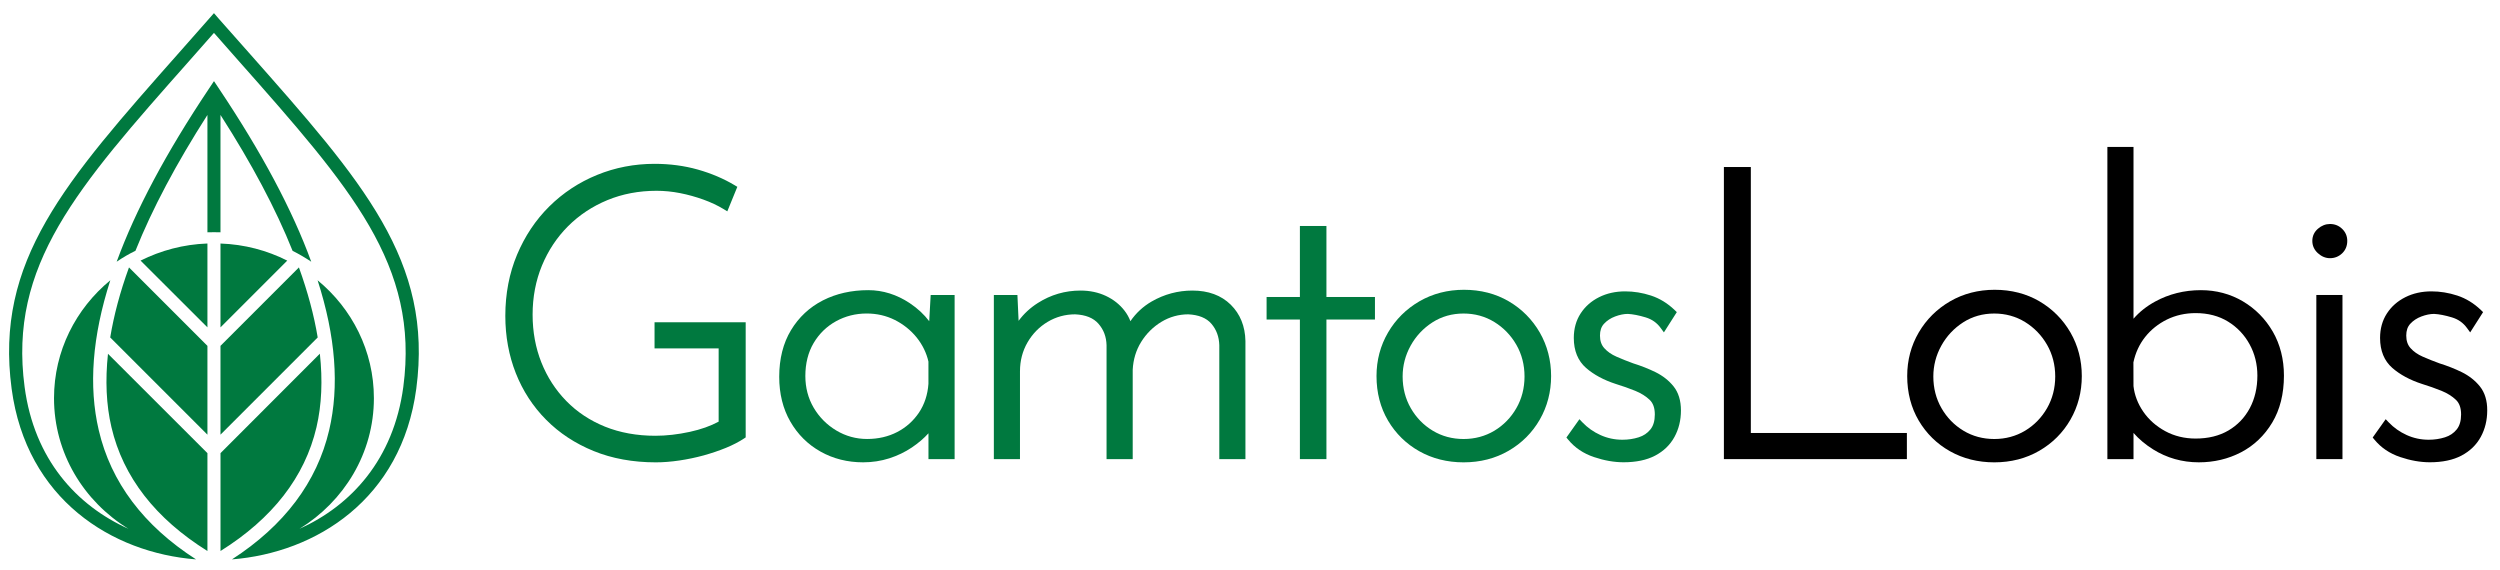
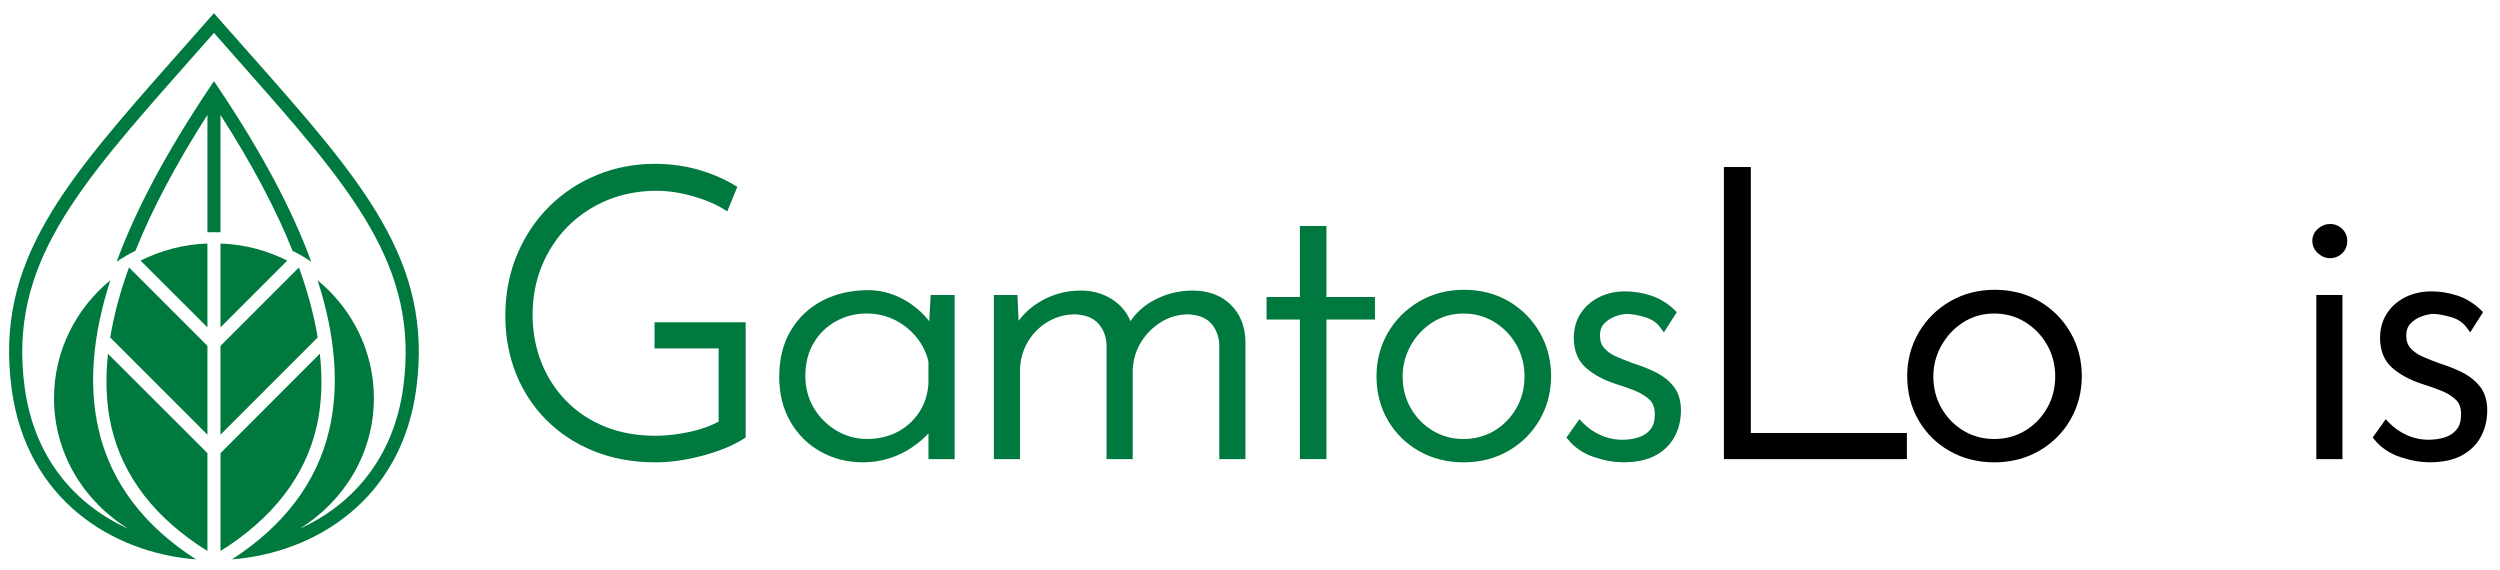
<svg xmlns="http://www.w3.org/2000/svg" width="996" height="227" viewBox="0 0 996 227">
  <g id="Group">
    <path id="Path" fill="#00793f" stroke="none" d="M 87.41 35.56 L 85.25 32.32 L 83.09 35.56 C 66.24 60.78 54.04 83.62 46.48 104.27 C 48.86 102.63 51.35 101.18 53.96 99.92 C 60.62 83.25 70.22 65.21 82.64 45.79 L 82.64 92.55 C 83.5 92.51 84.35 92.51 85.24 92.51 C 86.13 92.51 86.99 92.51 87.84 92.55 L 87.84 45.79 C 100.3 65.21 109.9 83.25 116.56 99.92 C 119.13 101.22 121.62 102.67 124 104.27 C 116.47 83.62 104.26 60.78 87.41 35.56 Z" />
    <path id="path1" fill="#00793f" stroke="none" d="M 56 103.82 L 82.64 130.42 L 82.64 97.01 C 73.04 97.35 64.04 99.81 56 103.82 Z M 51.39 106.54 C 47.82 116.36 45.36 125.66 43.91 134.44 L 82.64 173.17 L 82.64 137.79 L 51.39 106.54 Z M 43.02 140.95 C 41.9 151.48 42.31 161.26 44.4 170.19 C 49.05 190.06 61.96 206.61 82.64 219.52 L 82.64 180.53 L 43.02 140.95 Z M 87.84 97.02 L 87.84 130.43 L 114.44 103.83 C 106.41 99.77 97.4 97.35 87.84 97.02 Z M 119.09 106.54 L 87.84 137.79 L 87.84 173.17 L 126.57 134.44 C 125.12 125.66 122.63 116.36 119.09 106.54 Z M 127.43 140.91 L 87.85 180.53 L 87.85 219.52 C 108.5 206.61 121.44 190.06 126.09 170.19 C 128.17 161.26 128.58 151.48 127.43 140.91 Z M 98.93 20.75 C 95.14 16.47 91.23 12.04 87.17 7.47 L 85.24 5.24 L 83.27 7.47 C 79.25 12.05 75.35 16.47 71.55 20.75 C 25.61 72.65 -2.15 104.01 4.63 154.86 C 10.51 198.94 44.62 220.26 78.1 222.86 C 57.19 209.43 44.17 192.09 39.34 171.37 C 35.25 153.89 36.74 134.09 43.95 111.66 C 30.22 122.97 21.52 139.82 21.52 158.64 C 21.52 180.55 33.35 199.75 51.17 210.68 C 30.56 201.42 13.63 183.04 9.8 154.13 C 3.36 105.62 30.48 74.97 75.46 24.19 C 78.62 20.58 81.9 16.9 85.24 13.1 C 88.59 16.89 91.82 20.58 95.02 24.19 C 139.96 74.97 167.12 105.66 160.68 154.13 C 156.81 183.04 139.88 201.41 119.31 210.68 C 137.09 199.74 148.96 180.55 148.96 158.64 C 148.96 139.82 140.26 122.96 126.53 111.66 C 133.75 134.09 135.23 153.88 131.14 171.37 C 126.3 192.05 113.25 209.39 92.41 222.86 C 125.89 220.22 159.97 198.9 165.85 154.86 C 172.59 104.01 144.87 72.65 98.93 20.75 Z" />
  </g>
  <g id="g1">
    <g id="g2">
      <path id="path2" fill="#00793f" stroke="none" d="M 260.74 138.8 L 286.31 138.8 L 286.31 167.98 C 283.09 169.72 279.23 171.09 274.83 172.05 C 270.06 173.09 265.43 173.61 261.08 173.61 C 253.74 173.61 246.98 172.38 241.01 169.97 C 235.04 167.55 229.85 164.11 225.61 159.75 C 221.34 155.38 218 150.22 215.69 144.41 C 213.37 138.59 212.19 132.18 212.19 125.37 C 212.19 118.35 213.45 111.76 215.92 105.79 C 218.4 99.81 221.89 94.54 226.31 90.12 C 230.74 85.69 236.02 82.2 241.98 79.73 C 247.96 77.26 254.55 76.01 261.56 76.01 C 264.64 76.01 267.8 76.32 270.95 76.94 C 274.1 77.56 277.22 78.43 280.25 79.52 C 283.24 80.6 285.94 81.88 288.3 83.31 L 289.76 84.2 L 293.75 74.43 L 292.68 73.79 C 288.34 71.19 283.41 69.09 278.03 67.56 C 272.65 66.04 266.85 65.27 260.78 65.27 C 252.75 65.27 245.03 66.76 237.86 69.7 C 230.68 72.63 224.29 76.85 218.85 82.23 C 213.41 87.61 209.09 94.09 205.99 101.48 C 202.89 108.87 201.32 117.07 201.32 125.85 C 201.32 133.98 202.73 141.66 205.5 148.68 C 208.28 155.72 212.34 161.96 217.57 167.22 C 222.79 172.51 229.17 176.7 236.51 179.69 C 243.85 182.68 252.18 184.2 261.27 184.2 C 264.2 184.2 267.36 183.95 270.67 183.46 C 273.96 182.97 277.21 182.29 280.35 181.43 C 283.48 180.56 286.46 179.55 289.23 178.42 C 292.01 177.27 294.43 176.02 296.43 174.69 L 297.08 174.26 L 297.08 128.4 L 260.77 128.4 L 260.77 138.8 Z" />
      <path id="path3" fill="#00793f" stroke="none" d="M 370.2 127.97 C 368.14 125.26 365.56 122.85 362.48 120.8 C 357.3 117.35 351.73 115.6 345.93 115.6 C 339.24 115.6 333.15 116.97 327.85 119.67 C 322.52 122.39 318.23 126.4 315.12 131.56 C 312.01 136.72 310.44 142.96 310.44 150.13 C 310.44 156.86 311.93 162.86 314.87 167.96 C 317.81 173.07 321.87 177.1 326.93 179.93 C 331.97 182.76 337.67 184.19 343.86 184.19 C 347.5 184.19 351.01 183.65 354.29 182.6 C 357.54 181.55 360.57 180.1 363.29 178.27 C 365.85 176.54 368.07 174.65 369.9 172.62 L 369.9 182.92 L 380.32 182.92 L 380.32 117.53 L 370.78 117.53 L 370.2 127.97 Z M 345.29 124.9 C 349.31 124.9 353.06 125.76 356.47 127.46 C 359.89 129.18 362.82 131.52 365.18 134.43 C 367.53 137.34 369.13 140.68 369.89 144.06 L 369.89 152.91 C 369.59 157.21 368.33 161.06 366.14 164.35 C 363.93 167.65 361.02 170.26 357.49 172.1 C 353.93 173.95 349.89 174.89 345.45 174.89 C 341.06 174.89 336.93 173.75 333.17 171.5 C 329.4 169.24 326.37 166.18 324.16 162.42 C 321.96 158.67 320.85 154.43 320.85 149.81 C 320.85 144.77 321.97 140.34 324.16 136.65 C 326.35 132.96 329.34 130.04 333.05 127.99 C 336.77 125.94 340.88 124.9 345.29 124.9 Z" />
      <path id="path4" fill="#00793f" stroke="none" d="M 475.06 115.76 C 469.29 115.76 463.83 117.23 458.83 120.11 C 455.4 122.1 452.56 124.73 450.36 127.96 C 449.78 126.46 449 125.05 448 123.76 C 446.1 121.3 443.61 119.32 440.6 117.9 C 437.59 116.48 434.18 115.76 430.47 115.76 C 424.36 115.76 418.64 117.42 413.48 120.71 C 410.42 122.65 407.86 125.03 405.81 127.82 L 405.34 117.53 L 395.95 117.53 L 395.95 182.92 L 406.36 182.92 L 406.36 147.91 C 406.36 143.72 407.37 139.85 409.36 136.41 C 411.36 132.97 414.06 130.21 417.4 128.22 C 420.73 126.23 424.43 125.23 428.33 125.23 C 432.54 125.43 435.58 126.65 437.62 128.97 C 439.7 131.35 440.76 134.16 440.85 137.52 L 440.85 182.92 L 451.27 182.92 L 451.27 147.34 C 451.47 143.25 452.6 139.5 454.65 136.21 C 456.7 132.91 459.41 130.22 462.71 128.22 C 465.98 126.24 469.6 125.24 473.4 125.23 C 477.55 125.43 480.64 126.68 482.6 128.96 C 484.63 131.33 485.67 134.15 485.77 137.52 L 485.77 182.92 L 496.18 182.92 L 496.18 135.89 C 496.07 129.98 494.09 125.1 490.32 121.38 C 486.52 117.65 481.39 115.76 475.06 115.76 Z" />
      <path id="path5" fill="#00793f" stroke="none" d="M 528.45 90.03 L 517.88 90.03 L 517.88 118.32 L 504.61 118.32 L 504.61 127.3 L 517.88 127.3 L 517.88 182.91 L 528.45 182.91 L 528.45 127.3 L 547.78 127.3 L 547.78 118.32 L 528.45 118.32 Z" />
      <path id="path6" fill="#00793f" stroke="none" d="M 601.08 120.04 C 595.87 116.99 589.87 115.45 583.25 115.45 C 576.74 115.45 570.77 116.99 565.5 120.04 C 560.24 123.09 556.03 127.27 553 132.47 C 549.95 137.68 548.4 143.52 548.4 149.82 C 548.4 156.45 549.95 162.42 553 167.58 C 556.05 172.74 560.23 176.84 565.44 179.77 C 570.64 182.7 576.59 184.2 583.1 184.2 C 589.72 184.2 595.74 182.65 601.01 179.6 C 606.27 176.56 610.46 172.37 613.45 167.16 C 616.44 161.95 617.96 156.12 617.96 149.82 C 617.96 143.52 616.44 137.69 613.45 132.48 C 610.44 127.27 606.29 123.09 601.08 120.04 Z M 583.09 174.9 C 578.58 174.9 574.45 173.79 570.81 171.59 C 567.15 169.39 564.21 166.37 562.05 162.6 C 559.9 158.86 558.81 154.61 558.81 149.98 C 558.81 145.66 559.88 141.55 561.98 137.74 C 564.09 133.92 567.02 130.79 570.69 128.43 C 574.33 126.09 578.5 124.91 583.09 124.91 C 587.58 124.91 591.7 126.05 595.35 128.29 C 599.01 130.55 601.96 133.6 604.12 137.37 C 606.28 141.13 607.37 145.37 607.37 149.99 C 607.37 154.61 606.28 158.85 604.12 162.61 C 601.96 166.37 599.02 169.4 595.36 171.6 C 591.72 173.78 587.6 174.9 583.09 174.9 Z" />
      <path id="path7" fill="#00793f" stroke="none" d="M 659.56 148.27 C 656.79 146.91 653.79 145.73 650.7 144.77 C 648.38 143.93 646.15 143.04 643.99 142.09 C 642 141.22 640.37 140.08 639.14 138.7 C 637.99 137.42 637.43 135.78 637.43 133.68 C 637.43 131.69 637.96 130.16 639.04 128.99 C 640.21 127.72 641.69 126.75 643.44 126.09 C 645.24 125.41 646.98 125.06 648.52 125.06 C 650.52 125.16 652.91 125.63 655.61 126.44 C 658.14 127.2 660.11 128.59 661.64 130.7 L 662.9 132.42 L 668.04 124.35 L 667.18 123.52 C 664.37 120.82 661.2 118.88 657.75 117.75 C 654.36 116.64 650.91 116.08 647.47 116.08 C 643.64 116.08 640.14 116.86 637.07 118.4 C 633.97 119.95 631.49 122.14 629.71 124.9 C 627.91 127.68 627 130.96 627 134.63 C 627 139.73 628.65 143.76 631.89 146.59 C 634.95 149.26 638.91 151.4 643.68 152.95 C 646.42 153.79 649.04 154.72 651.47 155.7 C 653.78 156.64 655.73 157.86 657.24 159.31 C 658.61 160.64 659.28 162.54 659.28 165.14 C 659.28 167.66 658.69 169.66 657.53 171.09 C 656.31 172.59 654.79 173.61 652.86 174.22 C 650.83 174.87 648.64 175.19 646.35 175.19 C 643.27 175.19 640.33 174.56 637.6 173.32 C 634.86 172.08 632.46 170.38 630.46 168.29 L 629.24 167.01 L 624.06 174.31 L 624.77 175.17 C 627.38 178.35 630.83 180.68 635.02 182.09 C 639.1 183.47 643.07 184.17 646.83 184.17 C 651.83 184.17 656.07 183.28 659.41 181.52 C 662.8 179.74 665.39 177.23 667.12 174.06 C 668.83 170.93 669.69 167.39 669.69 163.53 C 669.69 159.58 668.69 156.35 666.73 153.91 C 664.88 151.61 662.46 149.7 659.56 148.27 Z" />
    </g>
    <path id="path8" fill="#000000" stroke="none" d="M 697.53 66.54 L 686.8 66.54 L 686.8 182.91 L 759.7 182.91 L 759.7 172.5 L 697.53 172.5 Z" />
    <path id="path9" fill="#000000" stroke="none" d="M 812.51 120.04 C 807.3 116.99 801.3 115.45 794.68 115.45 C 788.17 115.45 782.2 116.99 776.93 120.04 C 771.67 123.09 767.46 127.27 764.42 132.47 C 761.37 137.68 759.83 143.52 759.83 149.82 C 759.83 156.45 761.38 162.42 764.43 167.58 C 767.48 172.74 771.66 176.84 776.87 179.77 C 782.07 182.7 788.02 184.2 794.53 184.2 C 801.15 184.2 807.17 182.65 812.44 179.6 C 817.7 176.56 821.89 172.37 824.88 167.16 C 827.87 161.95 829.39 156.12 829.39 149.82 C 829.39 143.52 827.87 137.69 824.88 132.48 C 821.87 127.27 817.71 123.09 812.51 120.04 Z M 794.52 174.9 C 790.01 174.9 785.88 173.79 782.24 171.59 C 778.58 169.39 775.64 166.37 773.48 162.6 C 771.33 158.86 770.24 154.61 770.24 149.98 C 770.24 145.66 771.31 141.55 773.41 137.74 C 775.52 133.92 778.45 130.79 782.12 128.43 C 785.76 126.09 789.93 124.91 794.52 124.91 C 799.01 124.91 803.13 126.05 806.78 128.29 C 810.44 130.55 813.39 133.6 815.55 137.37 C 817.7 141.13 818.8 145.37 818.8 149.99 C 818.8 154.61 817.7 158.85 815.55 162.61 C 813.39 166.37 810.45 169.4 806.79 171.6 C 803.15 173.78 799.02 174.9 794.52 174.9 Z" />
-     <path id="path10" fill="#000000" stroke="none" d="M 893.54 120.04 C 888.55 117.1 882.92 115.6 876.83 115.6 C 870.22 115.6 864.07 117.14 858.55 120.17 C 855.15 122.04 852.29 124.32 849.99 126.98 L 849.99 58.54 L 839.58 58.54 L 839.58 182.91 L 849.99 182.91 L 849.99 172.48 C 852.14 174.93 854.74 177.12 857.76 179.01 C 863.24 182.45 869.39 184.19 876.03 184.19 C 882.09 184.19 887.75 182.84 892.84 180.19 C 897.96 177.52 902.14 173.54 905.24 168.38 C 908.34 163.22 909.92 156.92 909.92 149.65 C 909.92 143.14 908.43 137.25 905.49 132.14 C 902.55 127.06 898.53 122.98 893.54 120.04 Z M 874.75 124.74 C 879.67 124.74 884.01 125.88 887.65 128.12 C 891.31 130.37 894.2 133.42 896.24 137.17 C 898.3 140.92 899.34 145.12 899.34 149.65 C 899.34 154.5 898.32 158.87 896.31 162.63 C 894.31 166.37 891.46 169.35 887.83 171.49 C 884.18 173.64 879.78 174.72 874.74 174.72 C 870.32 174.72 866.25 173.73 862.65 171.78 C 859.03 169.82 856.08 167.21 853.88 164.01 C 851.68 160.82 850.37 157.33 849.98 153.81 L 849.95 144.36 C 850.76 140.55 852.33 137.15 854.63 134.25 C 856.92 131.36 859.84 129.02 863.31 127.3 C 866.79 125.6 870.63 124.74 874.75 124.74 Z" />
    <path id="path11" fill="#000000" stroke="none" d="M 928.28 89.24 C 926.54 89.24 924.93 89.87 923.49 91.11 C 921.99 92.4 921.23 94.04 921.23 95.97 C 921.23 97.89 921.98 99.54 923.46 100.88 C 924.9 102.19 926.52 102.86 928.27 102.86 C 930.14 102.86 931.76 102.21 933.1 100.94 C 934.46 99.64 935.15 97.97 935.15 95.97 C 935.15 94.08 934.46 92.46 933.1 91.16 C 931.77 89.88 930.15 89.24 928.28 89.24 Z" />
    <path id="path12" fill="#000000" stroke="none" d="M 922.83 117.52 L 933.24 117.52 L 933.24 182.91 L 922.83 182.91 Z" />
    <path id="path13" fill="#000000" stroke="none" d="M 987.98 153.94 C 986.1 151.61 983.68 149.7 980.78 148.27 C 978.01 146.91 975.01 145.73 971.92 144.77 C 969.6 143.93 967.37 143.04 965.21 142.09 C 963.22 141.22 961.59 140.08 960.36 138.7 C 959.21 137.42 958.65 135.78 958.65 133.68 C 958.65 131.69 959.18 130.16 960.26 128.99 C 961.43 127.72 962.91 126.75 964.66 126.09 C 966.46 125.41 968.2 125.06 969.74 125.06 C 971.74 125.16 974.13 125.63 976.83 126.44 C 979.36 127.2 981.33 128.59 982.86 130.7 L 984.12 132.42 L 989.26 124.35 L 988.4 123.52 C 985.59 120.82 982.42 118.88 978.97 117.75 C 975.58 116.64 972.13 116.08 968.69 116.08 C 964.86 116.08 961.36 116.86 958.29 118.4 C 955.19 119.95 952.71 122.14 950.93 124.9 C 949.13 127.68 948.22 130.96 948.22 134.63 C 948.22 139.73 949.87 143.76 953.11 146.59 C 956.17 149.26 960.13 151.4 964.9 152.95 C 967.64 153.79 970.26 154.72 972.69 155.7 C 975 156.64 976.95 157.86 978.46 159.31 C 979.83 160.64 980.5 162.54 980.5 165.14 C 980.5 167.66 979.91 169.66 978.75 171.09 C 977.53 172.59 976.01 173.61 974.08 174.22 C 972.05 174.87 969.86 175.19 967.57 175.19 C 964.49 175.19 961.55 174.56 958.82 173.32 C 956.08 172.08 953.68 170.38 951.68 168.29 L 950.46 167.01 L 945.28 174.31 L 945.99 175.17 C 948.6 178.35 952.05 180.68 956.24 182.09 C 960.32 183.47 964.29 184.17 968.05 184.17 C 973.05 184.17 977.29 183.28 980.63 181.52 C 984.02 179.74 986.61 177.23 988.34 174.06 C 990.05 170.93 990.91 167.39 990.91 163.53 C 990.94 159.61 989.94 156.38 987.98 153.94 Z" />
  </g>
</svg>